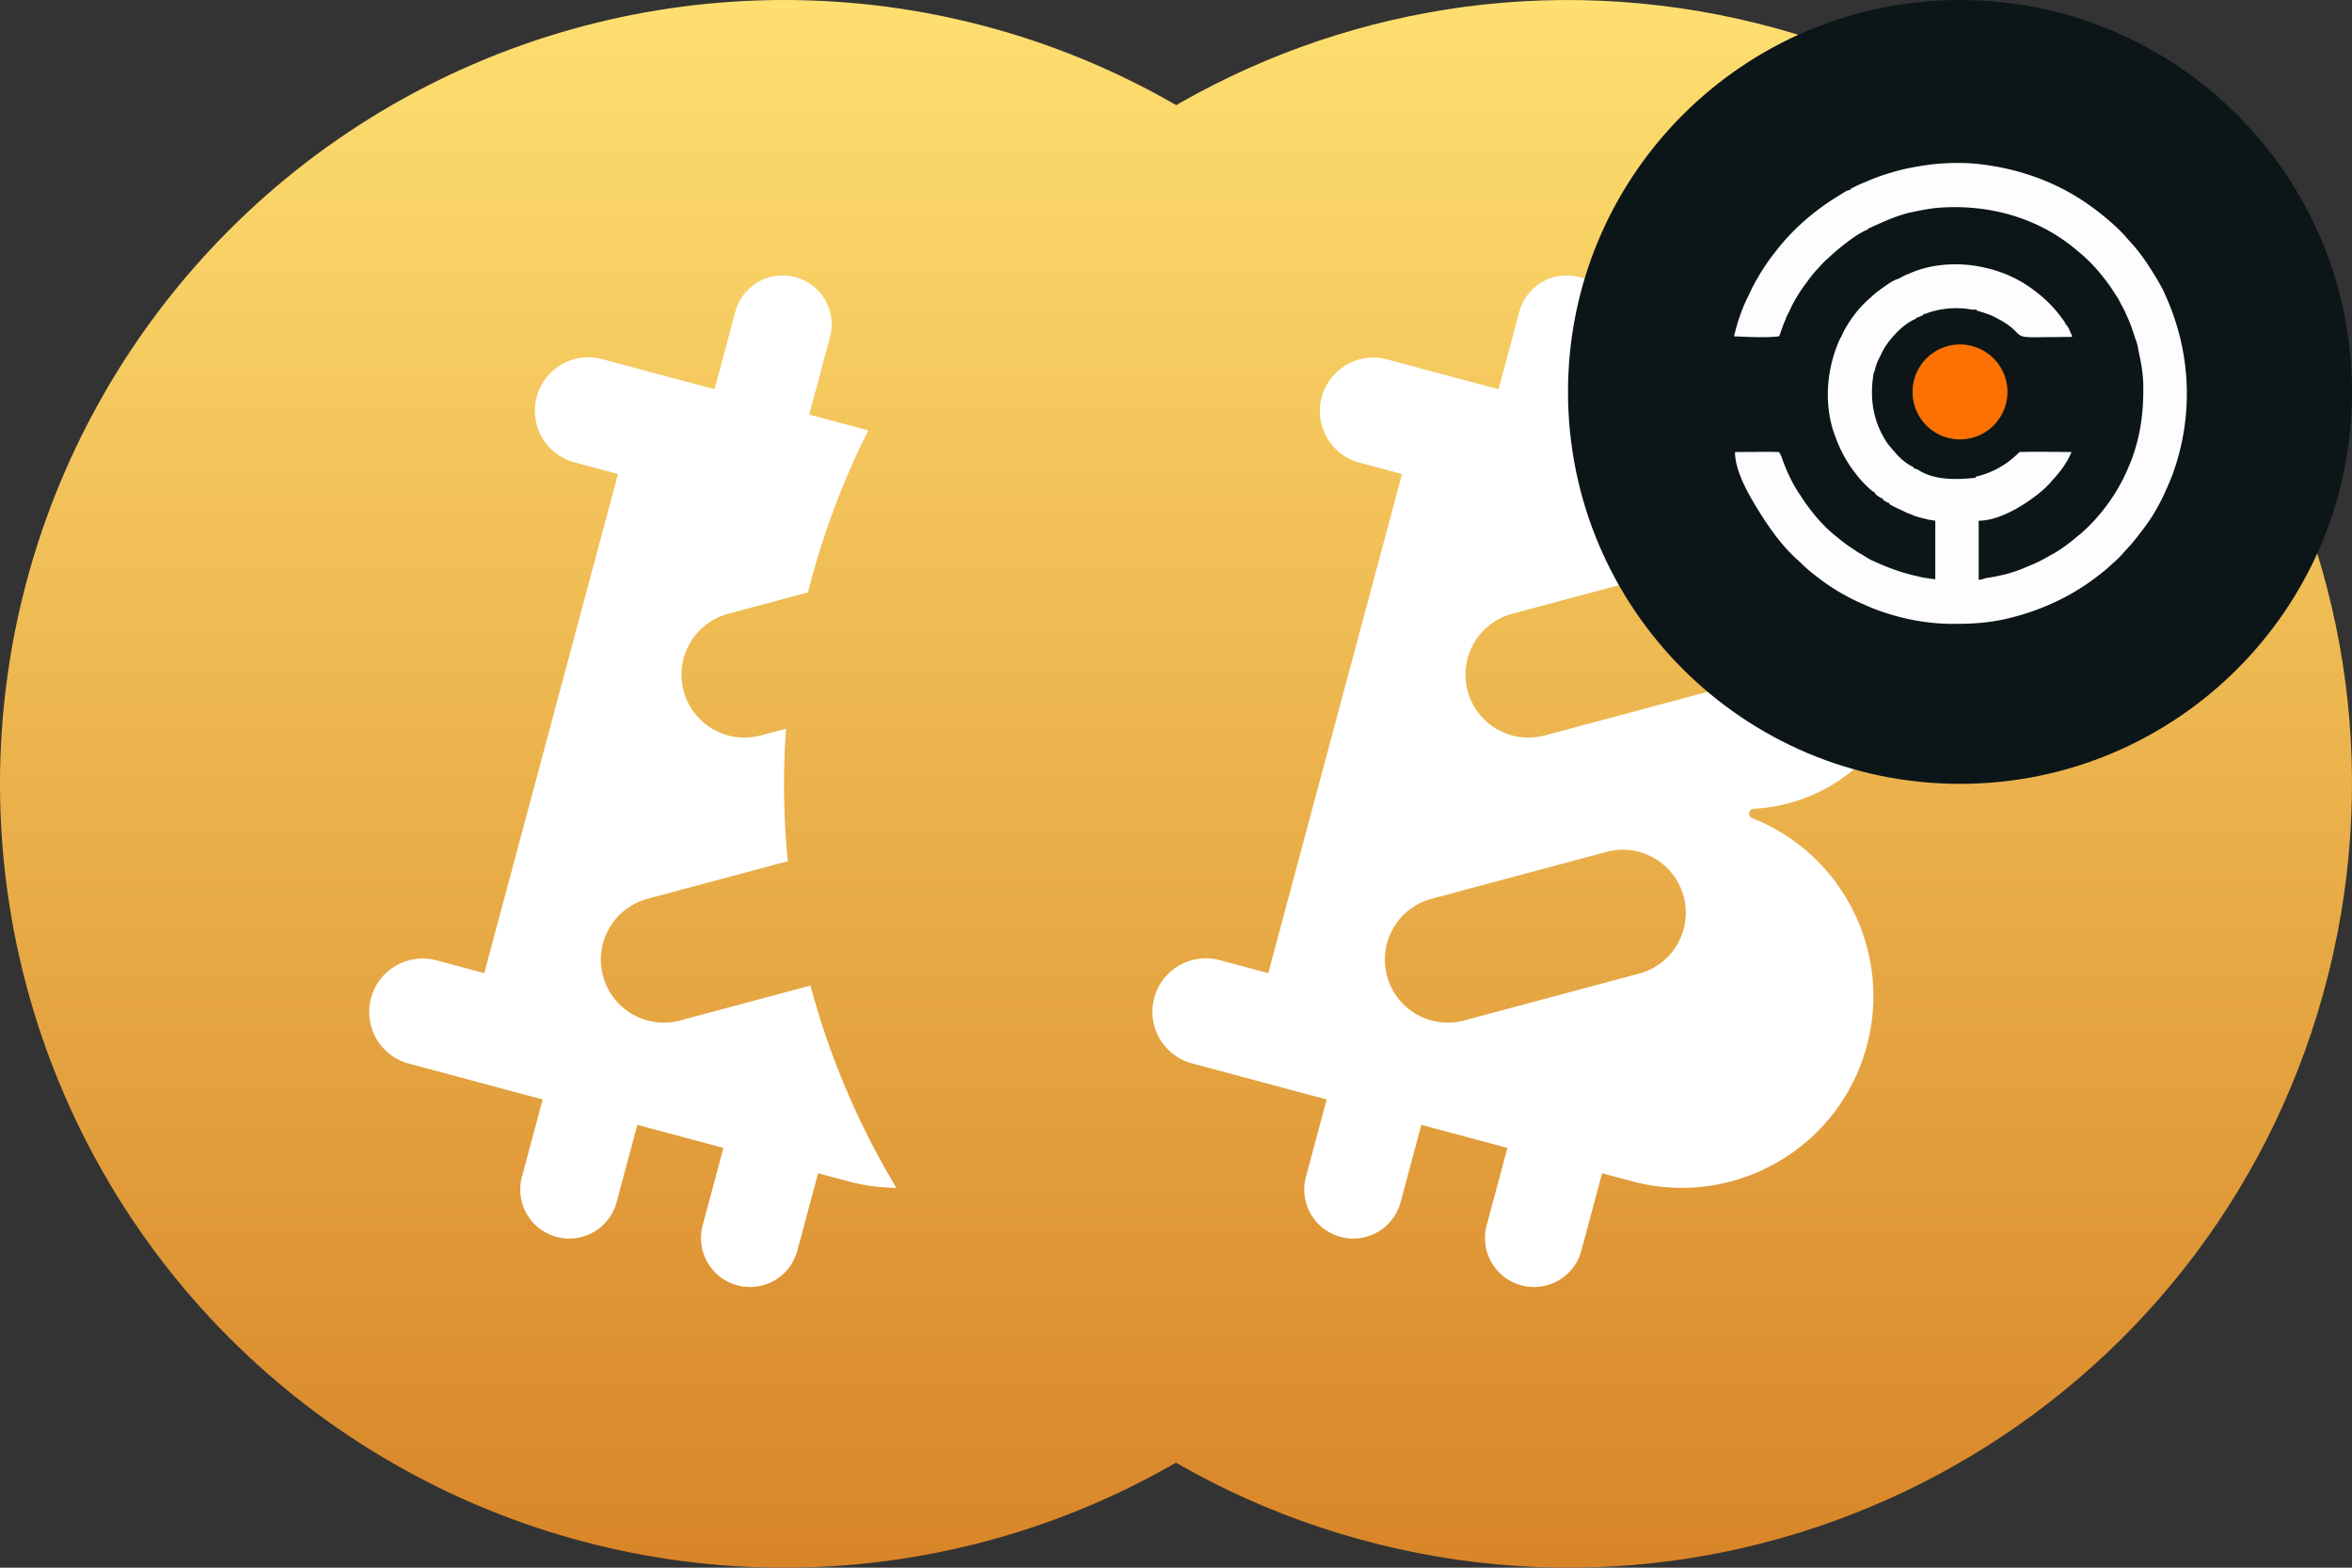
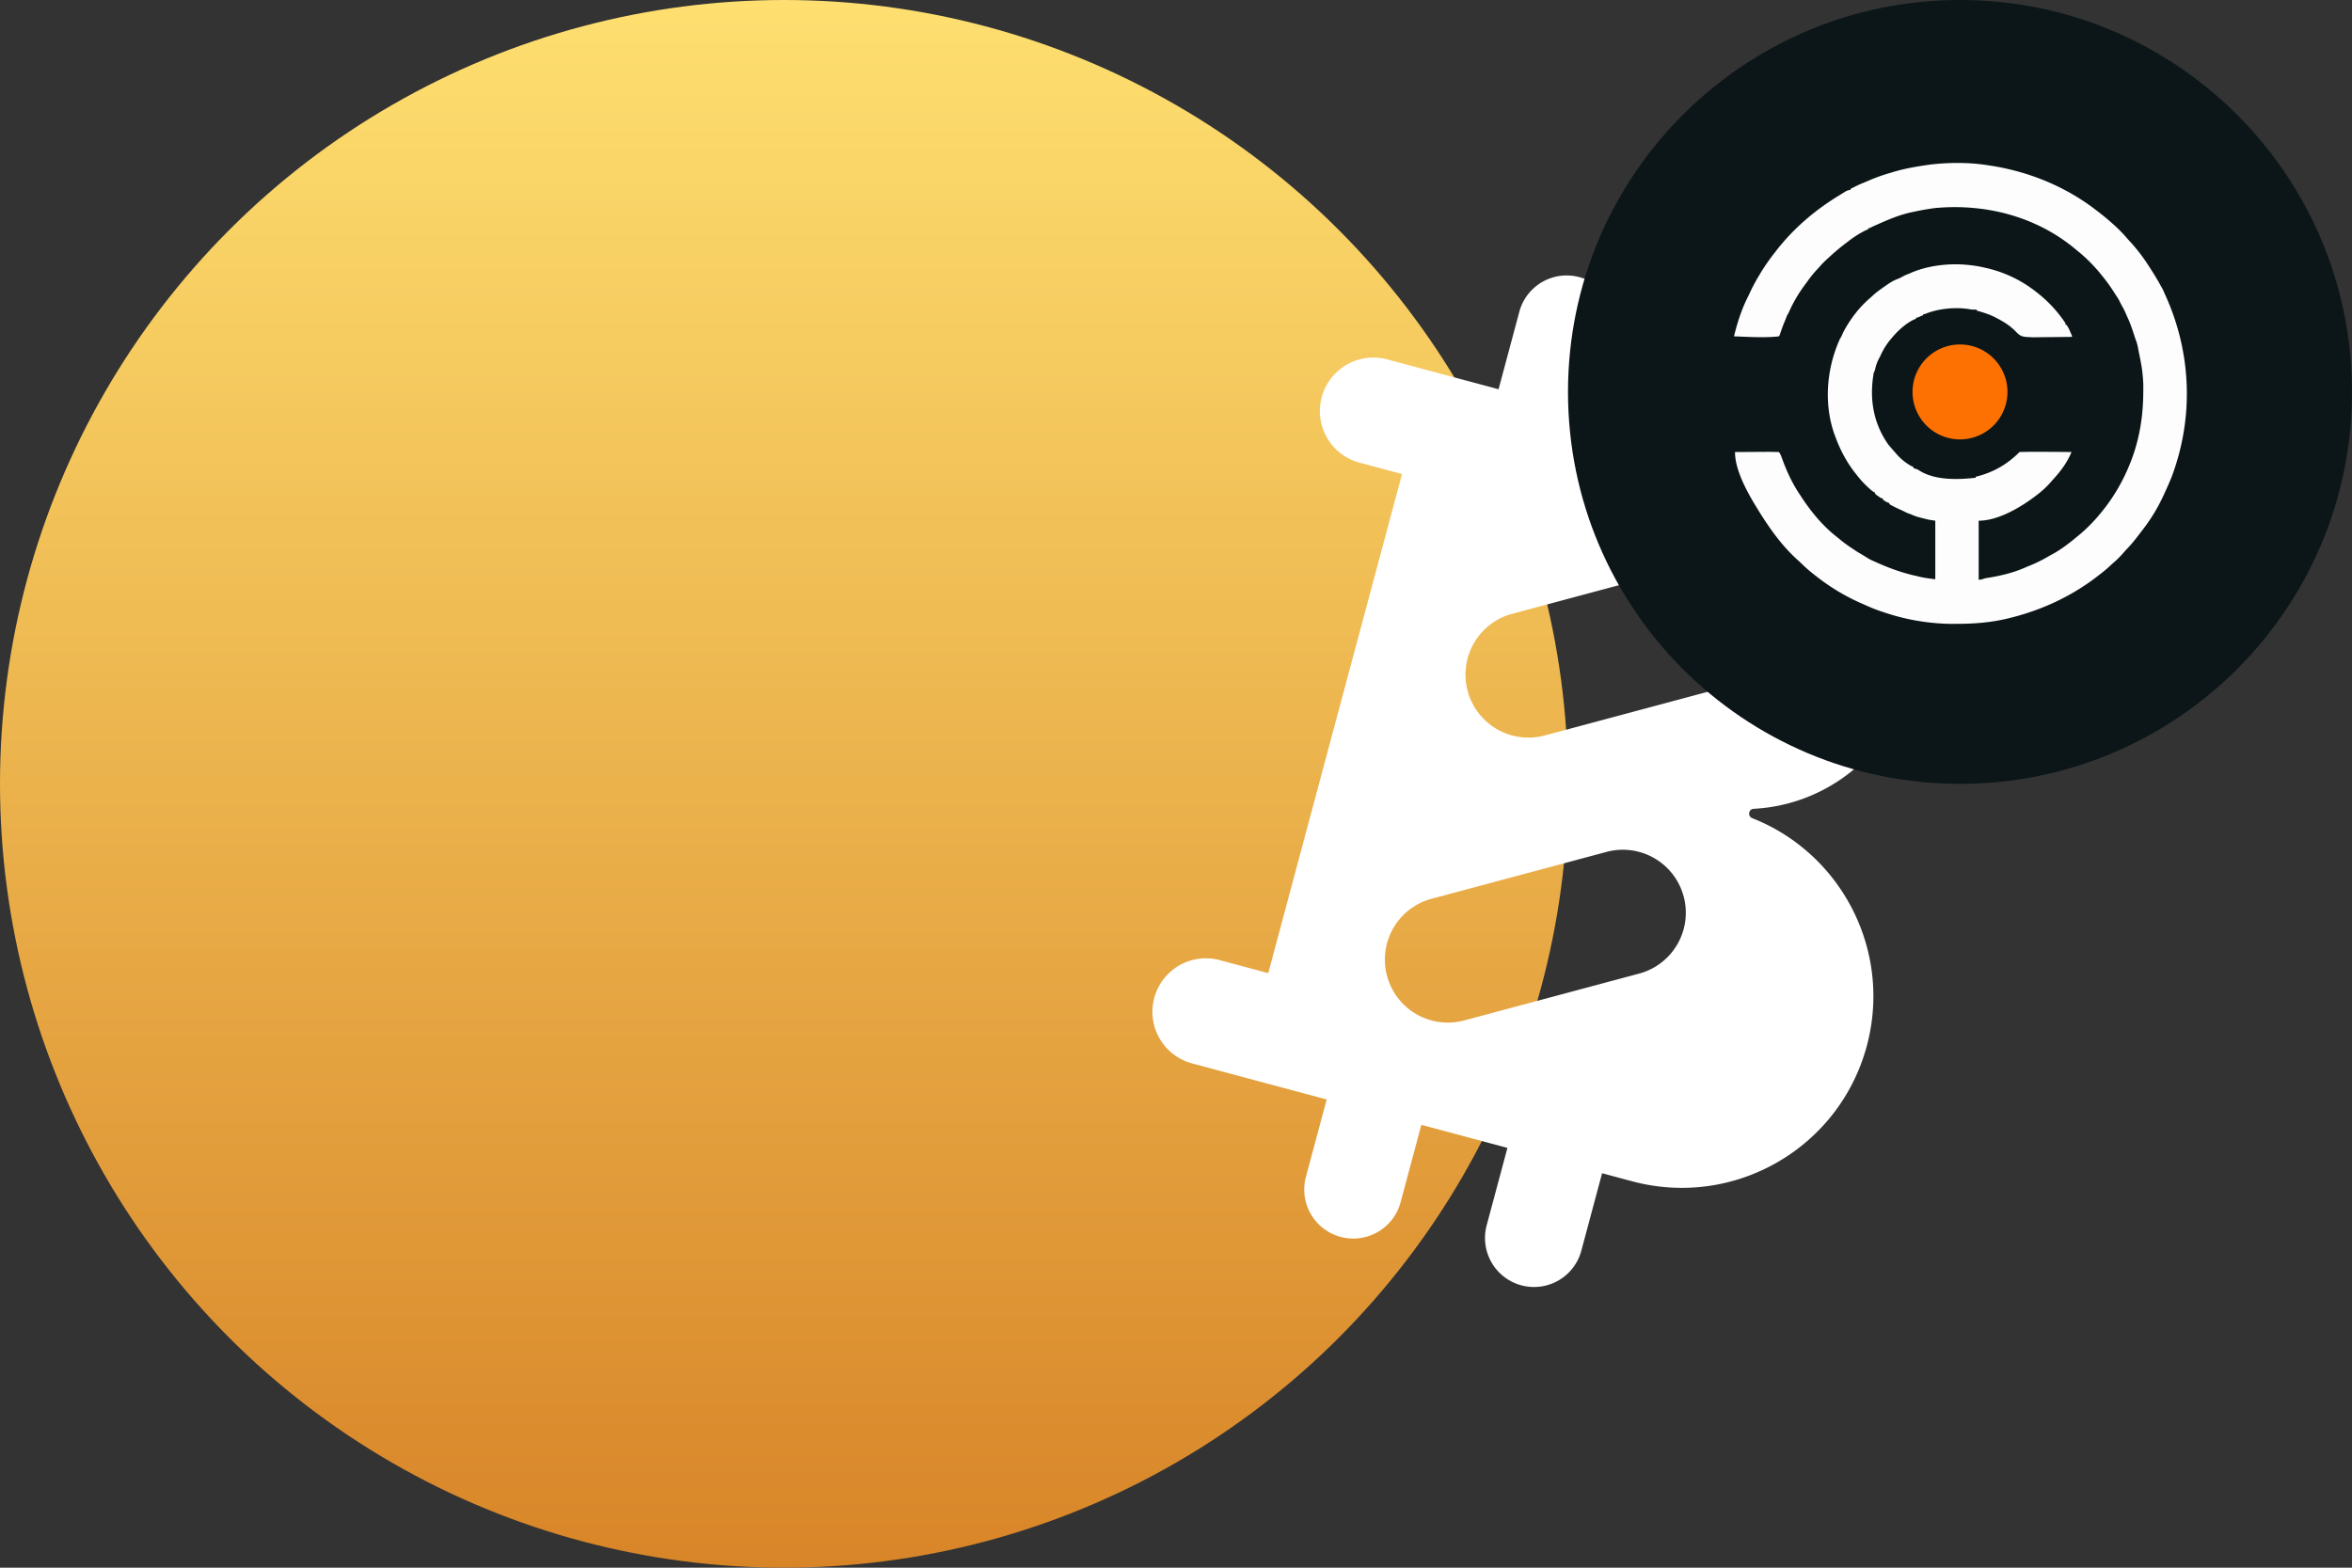
<svg xmlns="http://www.w3.org/2000/svg" viewBox="0 0 192 128">
  <rect x="0" y="0" width="192" height="128" fill="#333333" stroke="none" />
  <circle cx="64" cy="64" r="64" fill="url(#_solvbtc)" />
-   <path fill="#fff" fill-rule="evenodd" d="M74.781 29.41a4 4 0 1 1 7.729 2.07l-1.695 6.324 1.051.282c7.567 2.027 12.057 9.805 10.03 17.372l-.094.35c-1.581 5.9-6.75 9.88-12.53 10.223l-.001.005h-.092l-.007.001-.028.001c-.421.035-.5.64-.08.771v.002c7.282 2.884 11.405 10.834 9.329 18.582-2.236 8.343-10.811 13.294-19.154 11.058l-2.456-.658-1.694 6.323a4 4 0 1 1-7.728-2.071l1.694-6.322-7.027-1.883-1.694 6.322a4 4 0 1 1-7.728-2.07l1.694-6.323-7.029-1.883-3.863-1.036a4.364 4.364 0 1 1 2.26-8.43l3.863 1.034 10.919-40.75-3.51-.94a4.365 4.365 0 1 1 2.26-8.432l3.512.941v.001l5.62 1.506 1.694-6.324a4 4 0 1 1 7.729 2.07l-1.695 6.325 7.027 1.882zM55.807 56.413a5.143 5.143 0 0 1 3.637-6.298l14.39-3.856a5.142 5.142 0 1 1 2.661 9.934l-14.39 3.856a5.14 5.14 0 0 1-6.298-3.636m-6.58 23.269a5.14 5.14 0 0 1 3.636-6.298l14.39-3.856a5.143 5.143 0 1 1 2.662 9.935l-14.39 3.855a5.14 5.14 0 0 1-6.298-3.636" />
  <defs>
    <linearGradient id="_solvbtc" x1="64" x2="64" y1="0" y2="128" gradientUnits="userSpaceOnUse">
      <stop stop-color="#fedf70" />
      <stop offset="1" stop-color="#d88528" />
    </linearGradient>
  </defs>
-   <path fill="url(#_xsolvbtc)" d="M126.084 79.482c-8.549 34.286-43.278 55.152-77.572 46.602-34.28-8.548-55.148-43.276-46.595-77.56C10.462 14.236 45.192-6.632 79.475 1.916c34.292 8.548 55.158 43.28 46.609 77.566" transform="translate(64)" />
  <path fill="#fff" fill-rule="evenodd" d="M138.781 29.41a4.001 4.001 0 0 1 7.73 2.07l-1.696 6.324 1.051.282c7.567 2.027 12.057 9.805 10.03 17.372l-.094.35c-1.58 5.9-6.75 9.88-12.53 10.223v.005h-.093l-.007.001-.028.001c-.42.035-.5.64-.08.771v.002c7.282 2.884 11.405 10.834 9.33 18.582-2.237 8.343-10.812 13.294-19.155 11.058l-2.456-.658-1.694 6.323a3.999 3.999 0 0 1-7.328.964 4 4 0 0 1-.4-3.035l1.694-6.322-7.027-1.883-1.694 6.322a4 4 0 1 1-7.728-2.07l1.694-6.322-7.029-1.883-3.863-1.036a4.365 4.365 0 1 1 2.26-8.43l3.863 1.034 10.92-40.75-3.51-.94a4.365 4.365 0 0 1 2.26-8.432l3.511.941 5.62 1.507 1.694-6.324a4.001 4.001 0 0 1 7.73 2.07l-1.696 6.325 7.027 1.882zm-18.974 27.003a5.144 5.144 0 0 1 3.637-6.298l14.39-3.856a5.143 5.143 0 0 1 2.661 9.934l-14.39 3.856a5.14 5.14 0 0 1-6.298-3.636m-6.58 23.27a5.14 5.14 0 0 1 3.636-6.299l14.39-3.856a5.144 5.144 0 0 1 2.662 9.935l-14.39 3.855a5.14 5.14 0 0 1-6.298-3.636" />
  <path fill="#0c1618" d="M160 64c17.673 0 32-14.327 32-32S177.673 0 160 0s-32 14.327-32 32 14.327 32 32 32" />
  <path fill="#fcfdfc" d="m162.225 13.486.306.044c3.142.495 6.111 1.71 8.631 3.667l.098.073q.137.105.272.215l.155.123c.693.563 1.375 1.17 1.954 1.852q.144.167.295.325a14.3 14.3 0 0 1 1.509 1.988l.135.21c.286.444.559.892.812 1.357l.121.214c.066.123.117.235.168.364l.086.19c2.13 4.69 2.329 9.95.53 14.779q-.248.626-.534 1.236l-.087.193a14.6 14.6 0 0 1-1.766 2.942l-.201.262-.105.136-.213.277q-.372.481-.794.92-.144.152-.281.313a7.5 7.5 0 0 1-.831.818q-.162.145-.32.295c-.268.245-.55.47-.839.69l-.144.112c-2.173 1.673-4.685 2.811-7.351 3.433l-.198.048c-1.246.271-2.51.372-3.782.373l-.635.003a17.8 17.8 0 0 1-5.474-.96l-.203-.066a15 15 0 0 1-1.364-.55l-.134-.059a17 17 0 0 1-3.612-2.127l-.145-.112c-.413-.319-.822-.65-1.192-1.022q-.15-.148-.309-.288-.258-.228-.5-.473l-.166-.167c-.88-.912-1.622-1.942-2.302-3.01l-.089-.14c-.86-1.365-2.093-3.405-2.093-5.056l1.783-.011 1.004-.006.795.016c.13.172.181.307.251.507.378 1.05.85 2.075 1.48 2.998l.096.15c.767 1.174 1.724 2.345 2.829 3.218q.14.11.275.223c.36.3.73.567 1.124.821l.193.132c.176.117.358.222.54.328q.27.159.531.328c.165.095.334.168.507.243l.17.078c1.08.487 2.169.871 3.33 1.118l.268.067c.387.082.782.127 1.174.18v-4.782l-.536-.083a9 9 0 0 1-.33-.083l-.156-.038-.172-.044-.11-.027a4 4 0 0 1-.714-.262l-.122-.039a3 3 0 0 1-.428-.194 6 6 0 0 0-.244-.113 10 10 0 0 1-.494-.233l-.172-.087c-.146-.076-.146-.076-.27-.159v-.082l-.105-.028a1.6 1.6 0 0 1-.43-.26V40.7l-.165-.041a5 5 0 0 1-.234-.16l-.122-.088c-.097-.082-.097-.082-.138-.206l-.165-.083a8.2 8.2 0 0 1-1.319-1.36l-.095-.12c-.708-.89-1.243-1.907-1.633-2.973l-.067-.175c-.902-2.51-.657-5.416.437-7.825l.124-.206.123-.288c.558-1.078 1.333-2.106 2.266-2.887l.188-.176c.264-.239.55-.444.84-.65l.175-.123c.311-.218.611-.422.971-.551q.205-.081.4-.191.267-.15.556-.248l.163-.077c1.838-.782 4.09-.87 6.014-.418l.148.034a10.2 10.2 0 0 1 4.053 1.947l.166.13a10.6 10.6 0 0 1 2.223 2.425v.125h.082c.116.173.216.34.288.535l.087.193c.078.178.078.178.078.262q-1.017.015-2.033.022l-1.145.013c-.987-.038-.987-.038-1.503-.56-.423-.418-.93-.73-1.456-1.002l-.164-.086c-.477-.238-.972-.389-1.483-.533v-.081l-.175.004c-.238-.004-.238-.004-.465-.045-1.093-.171-2.47-.045-3.51.375-.093.036-.093.036-.215.036v.083l-.243.104-.136.057c-.115.045-.115.045-.199.045v.082l-.127.052c-.694.314-1.367.93-1.85 1.516l-.075.086c-.357.421-.65.892-.87 1.398l-.145.274a3.3 3.3 0 0 0-.275.79c-.034.132-.034.132-.116.297-.366 2.086-.057 4.061 1.152 5.815q.219.275.453.535l.148.172.141.158.084.095c.36.38.8.715 1.275.936v.083l.17.052a.9.9 0 0 1 .307.148c1.294.807 3.136.742 4.588.583v-.082l.108-.026c1.368-.346 2.486-1.003 3.476-1.995a62 62 0 0 1 2.135-.015l1.187.007.919.008c-.328.823-.882 1.567-1.479 2.216q-.116.128-.227.258a7.3 7.3 0 0 1-1.012.949l-.149.117c-1.234.95-3.102 2.069-4.71 2.069v4.824c.261-.028.261-.028.402-.081.184-.059.37-.085.56-.115 1.024-.174 2.048-.436 2.992-.876l.295-.116a12 12 0 0 0 1.495-.75q.163-.093.333-.183c.729-.405 1.397-.934 2.035-1.467l.146-.119q.766-.645 1.42-1.406l.107-.123a14.9 14.9 0 0 0 2.446-3.96l.081-.192c.788-1.896 1.117-3.889 1.124-5.933l.003-.576a12 12 0 0 0-.261-2.165l-.061-.311-.062-.307-.061-.328a3.4 3.4 0 0 0-.186-.62l-.278-.842a10 10 0 0 0-.363-.919 16 16 0 0 1-.166-.371 4.4 4.4 0 0 0-.283-.564 5 5 0 0 1-.179-.346 4.5 4.5 0 0 0-.315-.537 6 6 0 0 1-.189-.295 14 14 0 0 0-1.028-1.405l-.093-.117a12.8 12.8 0 0 0-1.884-1.863l-.16-.134c-3.19-2.652-7.332-3.709-11.422-3.331q-.845.108-1.679.29l-.311.065c-.924.204-1.819.578-2.681.965l-.193.085q-.21.091-.416.195c-.106.05-.106.05-.188.05v.083l-.159.067c-.543.252-1.055.598-1.53.965l-.13.098q-.704.535-1.352 1.138l-.14.128q-.325.283-.608.608c-.1.116-.204.225-.31.337q-.406.45-.755.948l-.115.153c-.53.706-1 1.48-1.355 2.29q-.079.165-.176.32-.064.165-.124.33l-.092.217c-.13.305-.234.621-.343.936-.06.166-.06.166-.1.208-1.206.134-2.455.038-3.665 0 .269-1.11.63-2.24 1.152-3.258l.209-.445c.211-.444.444-.867.698-1.287l.082-.14q.543-.895 1.194-1.715l.141-.186c1.425-1.824 3.196-3.325 5.172-4.515l.16-.101.167-.103.15-.094a.95.95 0 0 1 .388-.116v-.082c.335-.17.667-.34 1.017-.48q.259-.105.516-.218a14 14 0 0 1 1.586-.57q.174-.05.344-.103c.89-.272 1.795-.43 2.715-.567l.299-.044c1.525-.181 3.163-.191 4.684.044" />
  <path fill="#fc7102" d="M160 35.876a3.875 3.875 0 1 0 0-7.75 3.875 3.875 0 0 0 0 7.75" />
  <defs transform="translate(64)">
    <linearGradient id="_xsolvbtc" x1="64" x2="64" y1="0" y2="128" gradientUnits="userSpaceOnUse">
      <stop stop-color="#fedf70" />
      <stop offset="1" stop-color="#d88528" />
    </linearGradient>
  </defs>
</svg>